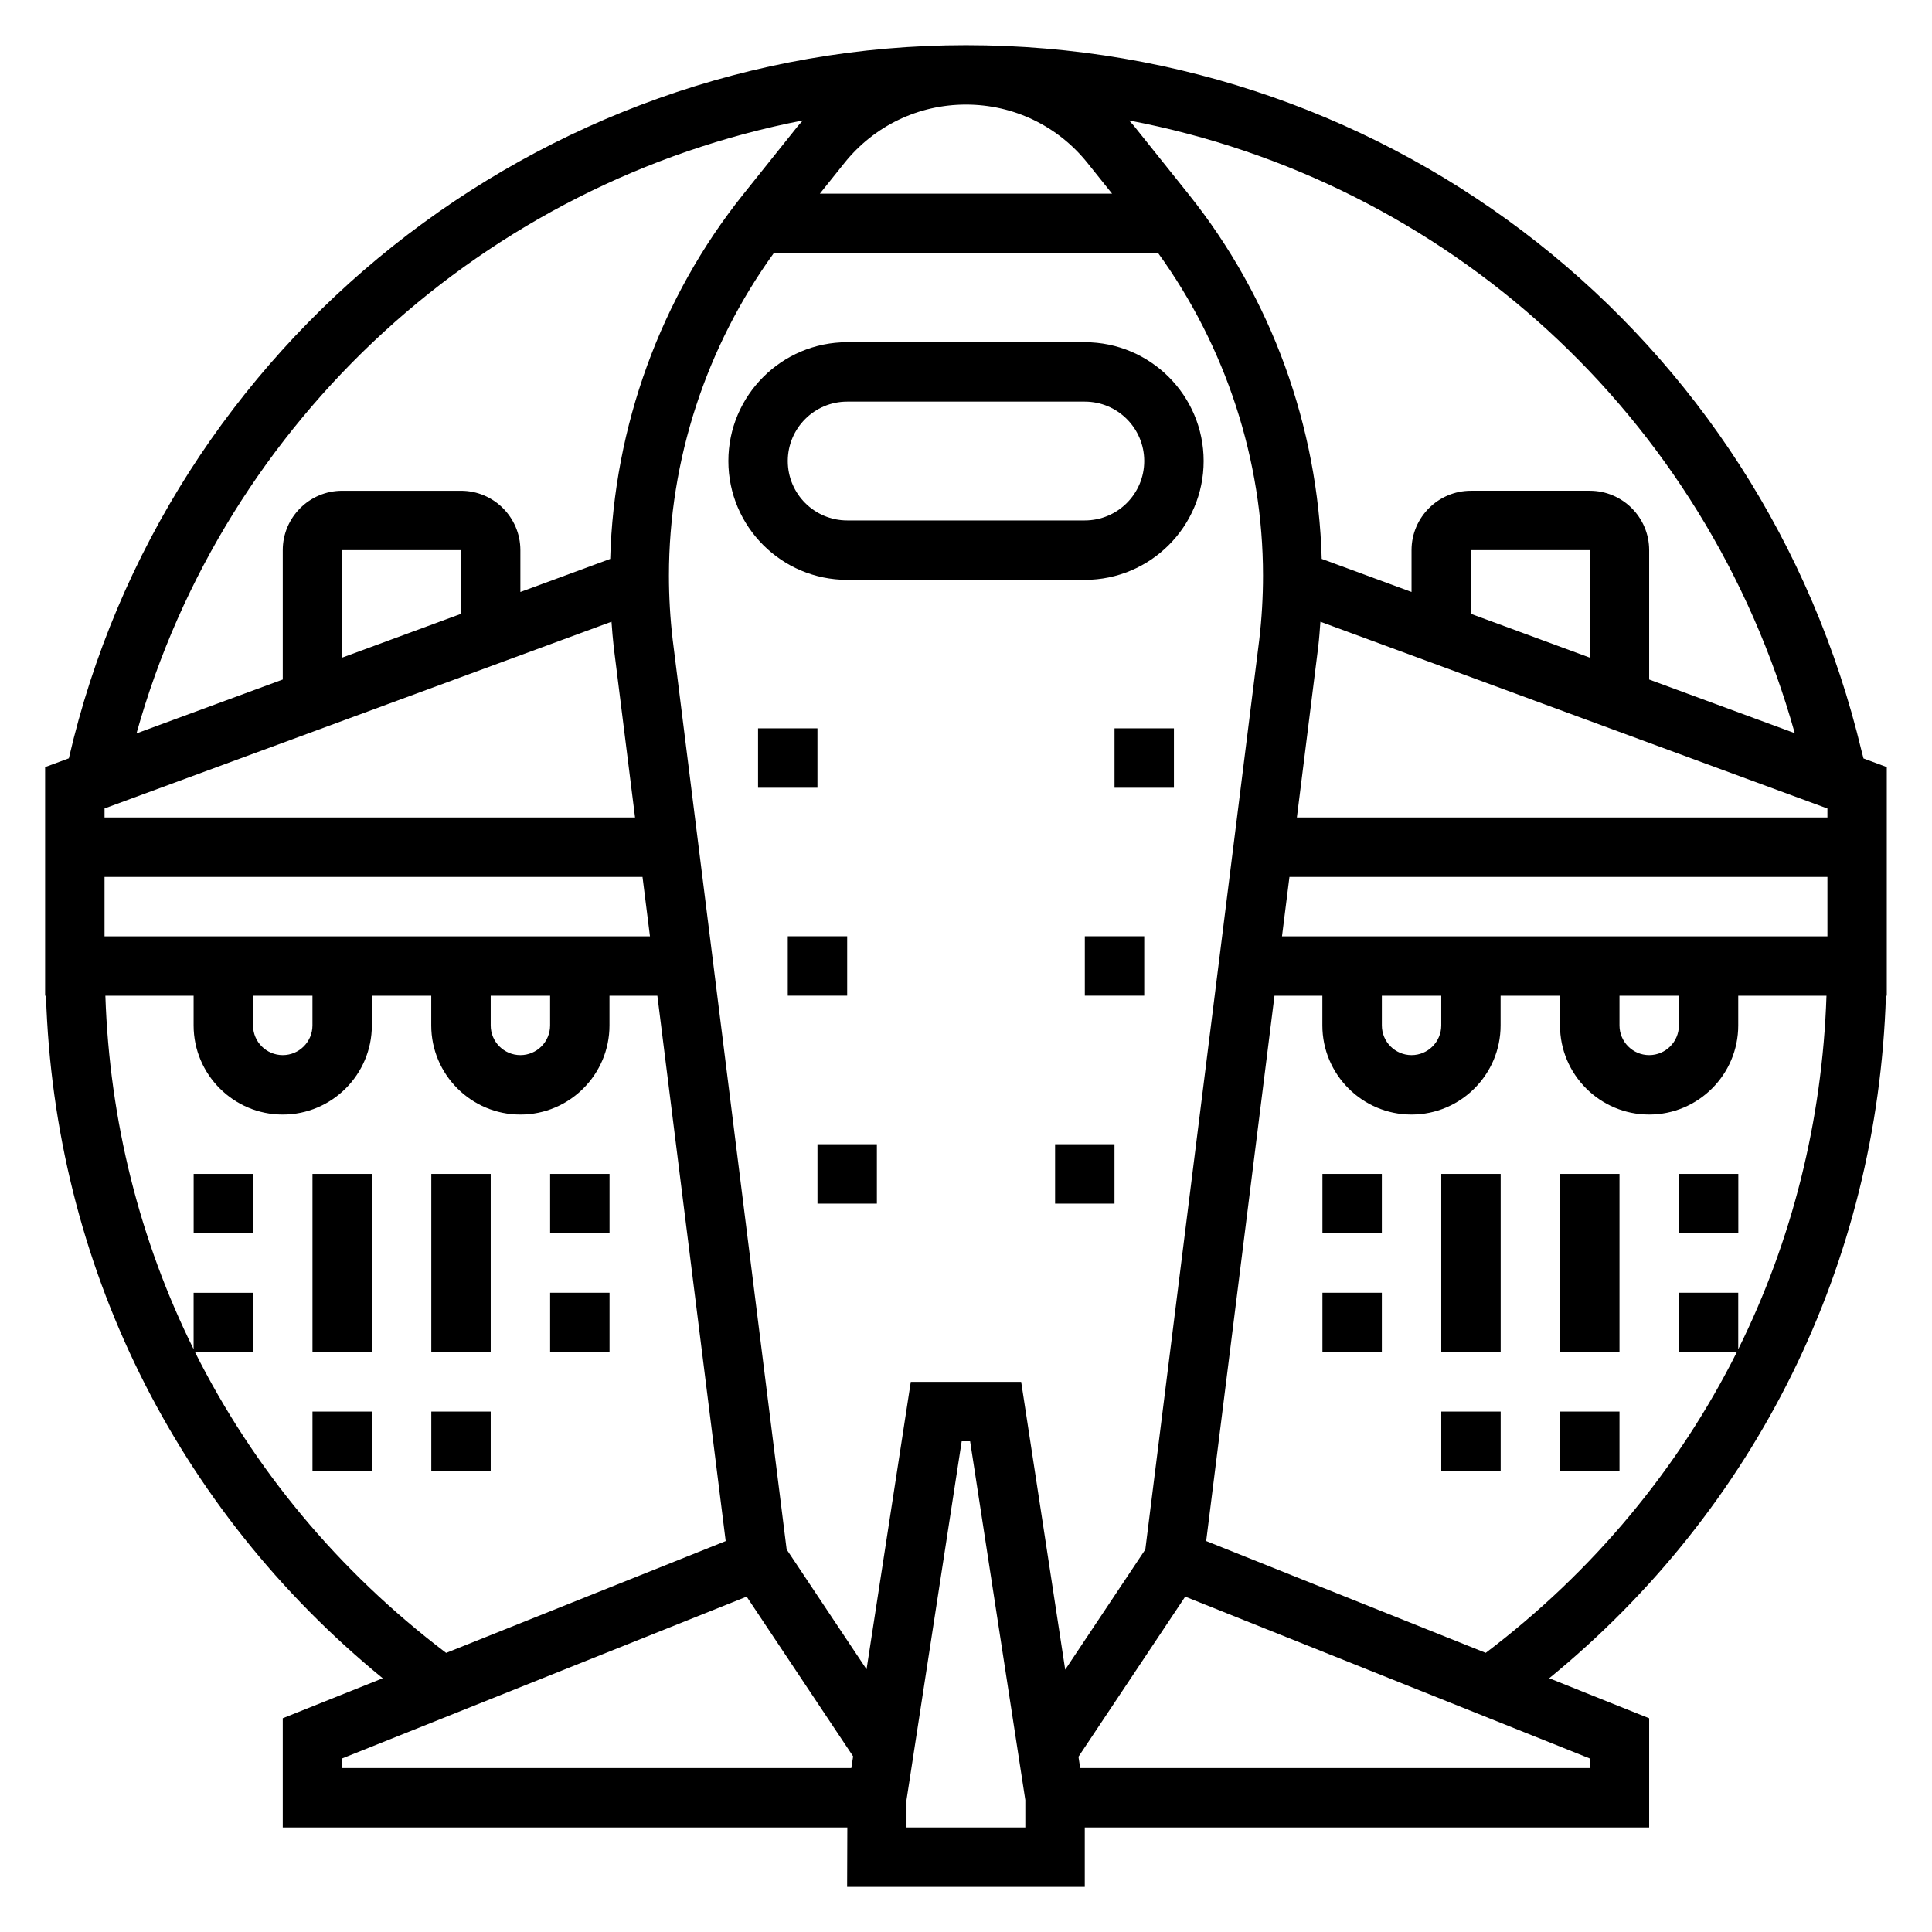
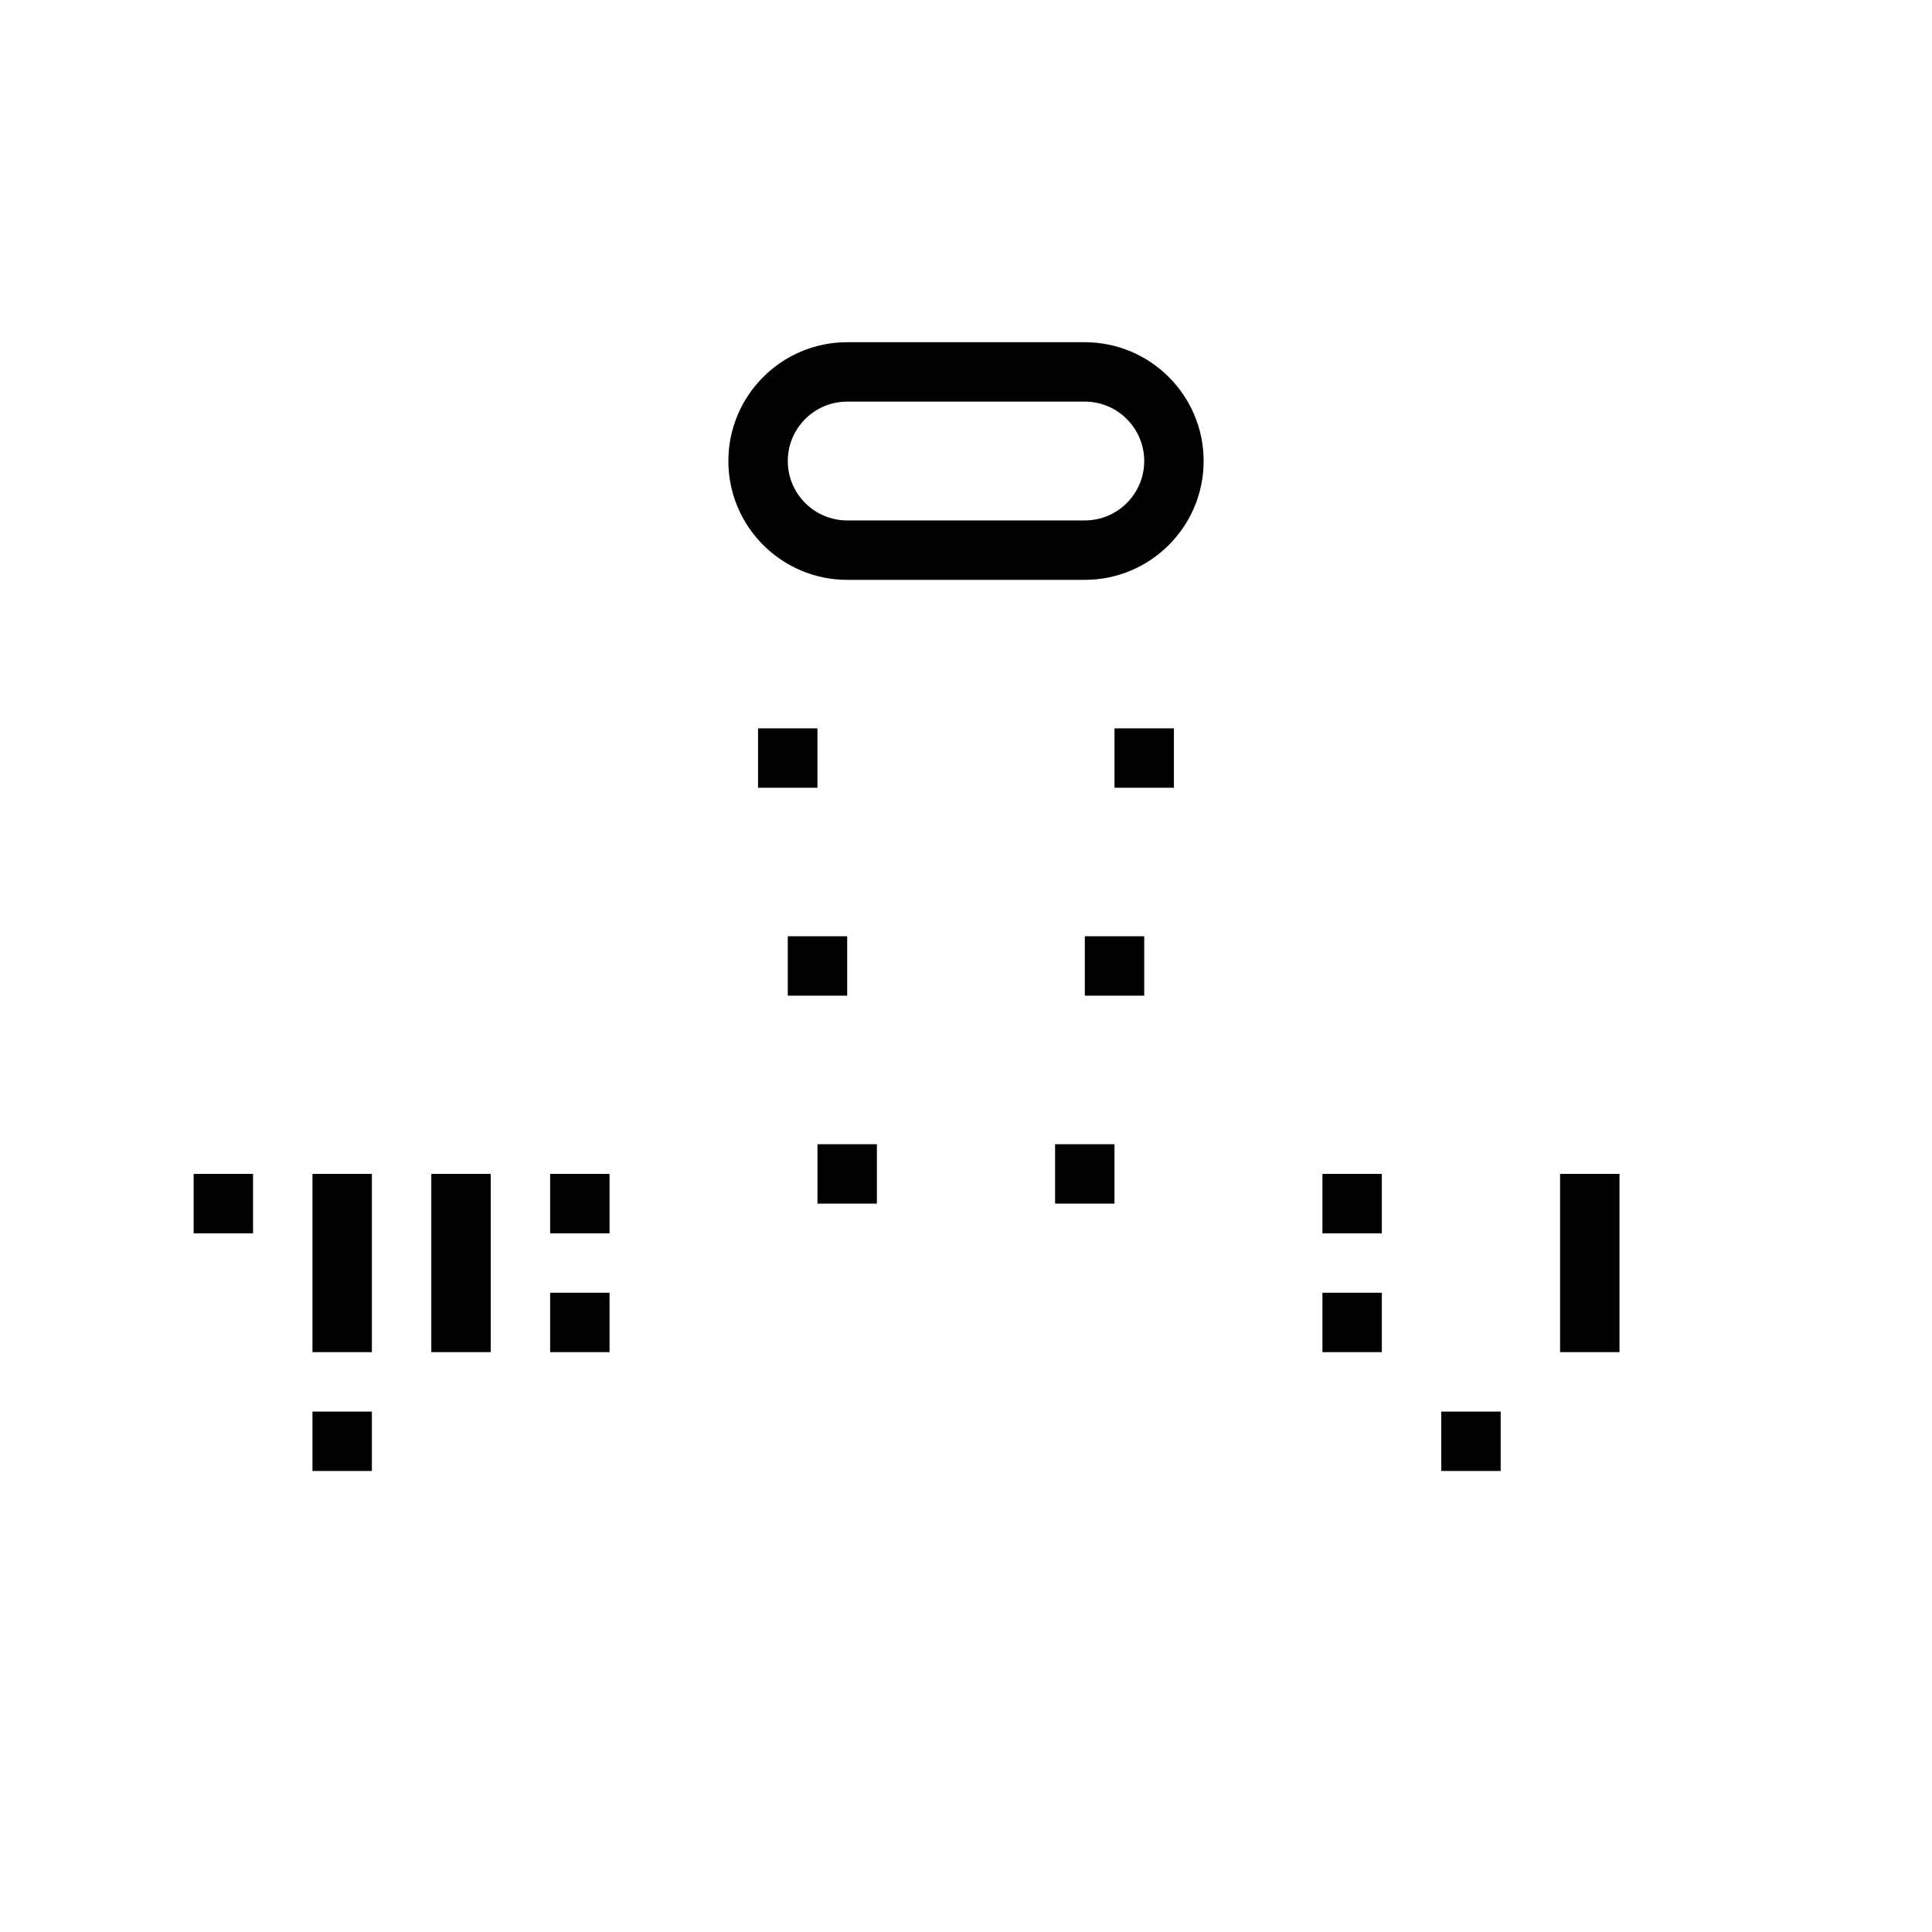
<svg xmlns="http://www.w3.org/2000/svg" fill="#000000" width="800px" height="800px" version="1.1" viewBox="144 144 512 512">
  <g>
-     <path d="m637.85 345-0.504-1.938c-26.324-110.16-123.93-187.09-237.35-187.09-113.47 0-212.4 79.113-237.75 188.99l-6.289 2.324v60.59h0.227c2.219 70.941 34.312 135.96 89.238 180.88l-26.488 10.594v28.949h149.62l-0.055 15.742h62.977v-15.742h149.57v-28.945l-26.488-10.598c54.918-44.91 87.012-109.93 89.234-180.88h0.227v-60.59zm-64.668 62.875h15.742v7.871c0 4.344-3.535 7.871-7.871 7.871-4.336 0-7.871-3.527-7.871-7.871zm-89.441-15.746 1.977-15.742h142.57v15.742zm26.465 15.746h15.742v7.871c0 4.344-3.535 7.871-7.871 7.871s-7.871-3.527-7.871-7.871zm-62.684 146.75-21.23 31.852-11.668-76.266h-29.254l-11.723 76.176-21.176-31.773-30.195-241.04c-0.668-5.648-1-11.395-1-17.055 0-30.645 9.895-60.668 27.789-85.441h101.86c17.895 24.773 27.789 54.797 27.789 85.441 0 5.66-0.332 11.398-0.992 16.996zm-173.48-146.75h15.742v7.871c0 4.344-3.535 7.871-7.871 7.871-4.336 0-7.871-3.527-7.871-7.871zm-102.34-15.746v-15.742h142.57l1.977 15.742zm39.359 15.746h15.742v7.871c0 4.344-3.535 7.871-7.871 7.871-4.336 0-7.871-3.527-7.871-7.871zm55.105-101.2-31.488 11.602v-28.488h31.488zm39.887 2.086c0.172 2.234 0.332 4.473 0.59 6.707l5.652 45.168h-140.59v-2.387zm93.938-137.05c12.602 0 24.348 5.644 32.219 15.492l6.504 8.121h-77.445l6.504-8.125c7.867-9.844 19.613-15.488 32.219-15.488zm93.352 143.7c0.262-2.203 0.418-4.426 0.582-6.644l134.36 49.492v2.383h-140.6zm71.961 2.863-31.488-11.602v-16.879h31.488zm54.324 20.02-38.582-14.215v-34.285c0-8.684-7.062-15.742-15.742-15.742h-31.488c-8.684 0-15.742 7.062-15.742 15.742v11.082l-23.805-8.77c-0.969-35.039-13.32-69.188-35.242-96.598l-14.516-18.145c-0.41-0.512-0.875-0.961-1.301-1.449 84.086 16.008 152.78 77.953 176.42 162.38zm-262.85-162.38c-0.426 0.496-0.898 0.945-1.309 1.457l-14.516 18.145c-21.93 27.41-34.273 61.566-35.242 96.598l-23.805 8.77v-11.086c0-8.684-7.062-15.742-15.742-15.742h-31.488c-8.684 0-15.742 7.062-15.742 15.742v34.281l-38.762 14.281c23.367-83.488 92.699-146.18 176.61-162.45zm-161.09 326.43h15.367v-15.742l-15.746-0.004v14.957c-14.254-28.723-22.277-60.512-23.387-93.676h23.387v7.871c0 13.02 10.598 23.617 23.617 23.617 13.02 0 23.617-10.598 23.617-23.617v-7.871h15.742v7.871c0 13.02 10.598 23.617 23.617 23.617s23.617-10.598 23.617-23.617v-7.871h12.691l18.105 144.52-74.082 29.637c-28.586-21.664-51.117-48.902-66.547-79.688zm38.984 107.66 107.2-42.879 28.215 42.328-0.477 3.094h-134.94zm181.05 18.289h-31.488v-7.273l14.625-95.066h2.234l14.629 95.062zm149.57-15.746h-135.03l-0.457-2.992 28.285-42.43 107.2 42.879zm39.359-110.99v-14.965h-15.742v15.742h15.367c-15.43 30.789-37.965 58.031-66.543 79.688l-74.082-29.637 18.102-144.51h12.688v7.871c0 13.02 10.598 23.617 23.617 23.617s23.617-10.598 23.617-23.617v-7.871h15.742v7.871c0 13.02 10.598 23.617 23.617 23.617 13.02 0 23.617-10.598 23.617-23.617v-7.871h23.387c-1.109 33.164-9.133 64.961-23.387 93.684z" />
    <path d="m431.49 234.69h-62.977c-17.367 0-31.488 14.121-31.488 31.488 0 17.367 14.121 31.488 31.488 31.488h62.977c17.367 0 31.488-14.121 31.488-31.488 0-17.367-14.125-31.488-31.488-31.488zm0 47.23h-62.977c-8.684 0-15.742-7.062-15.742-15.742 0-8.684 7.062-15.742 15.742-15.742h62.977c8.684 0 15.742 7.062 15.742 15.742 0 8.68-7.062 15.742-15.742 15.742z" />
    <path d="m344.89 337.02h15.742v15.742h-15.742z" />
    <path d="m352.77 392.12h15.742v15.742h-15.742z" />
    <path d="m360.64 447.23h15.742v15.742h-15.742z" />
    <path d="m439.36 337.02h15.742v15.742h-15.742z" />
    <path d="m431.49 392.12h15.742v15.742h-15.742z" />
    <path d="m423.61 447.23h15.742v15.742h-15.742z" />
    <path d="m195.32 455.1h15.742v15.742h-15.742z" />
    <path d="m226.81 455.1h15.742v47.23h-15.742z" />
    <path d="m226.81 518.08h15.742v15.742h-15.742z" />
    <path d="m258.3 455.1h15.742v47.23h-15.742z" />
-     <path d="m258.3 518.08h15.742v15.742h-15.742z" />
    <path d="m289.79 455.1h15.742v15.742h-15.742z" />
    <path d="m289.79 486.59h15.742v15.742h-15.742z" />
    <path d="m494.46 455.1h15.742v15.742h-15.742z" />
    <path d="m494.46 486.59h15.742v15.742h-15.742z" />
-     <path d="m525.95 455.1h15.742v47.23h-15.742z" />
    <path d="m525.95 518.08h15.742v15.742h-15.742z" />
    <path d="m557.44 455.1h15.742v47.23h-15.742z" />
-     <path d="m557.44 518.08h15.742v15.742h-15.742z" />
-     <path d="m588.93 455.1h15.742v15.742h-15.742z" />
  </g>
</svg>